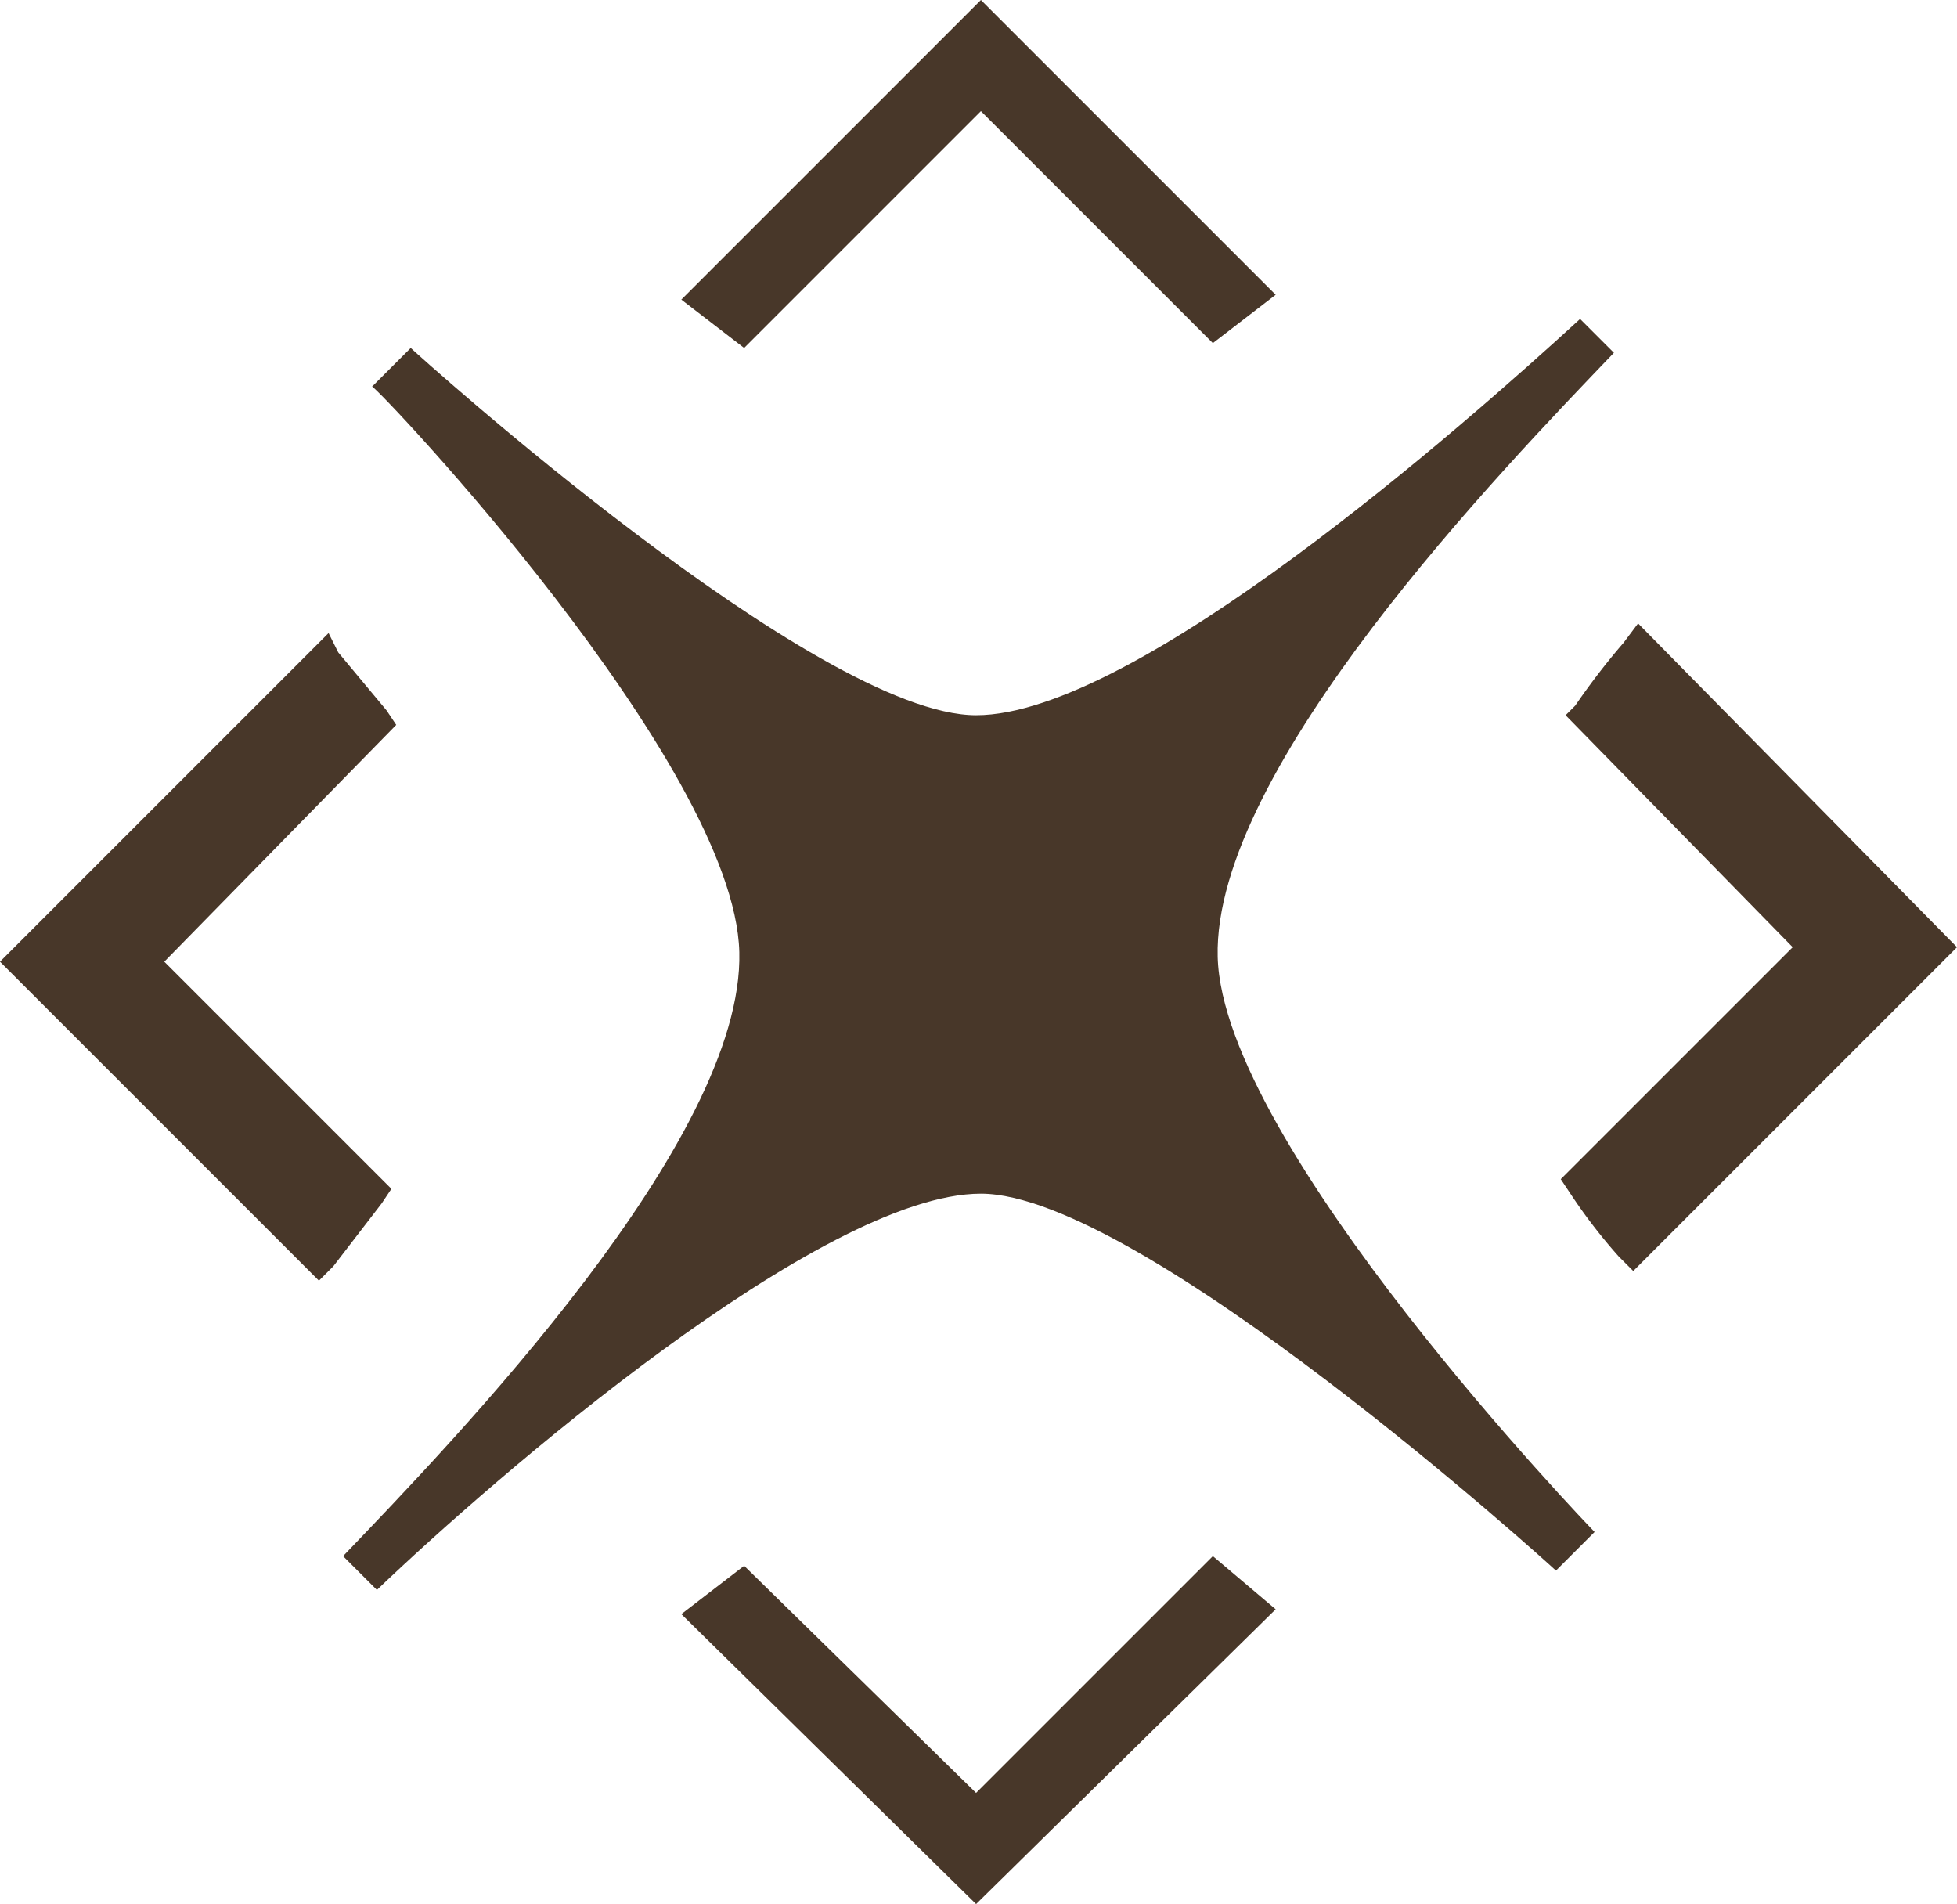
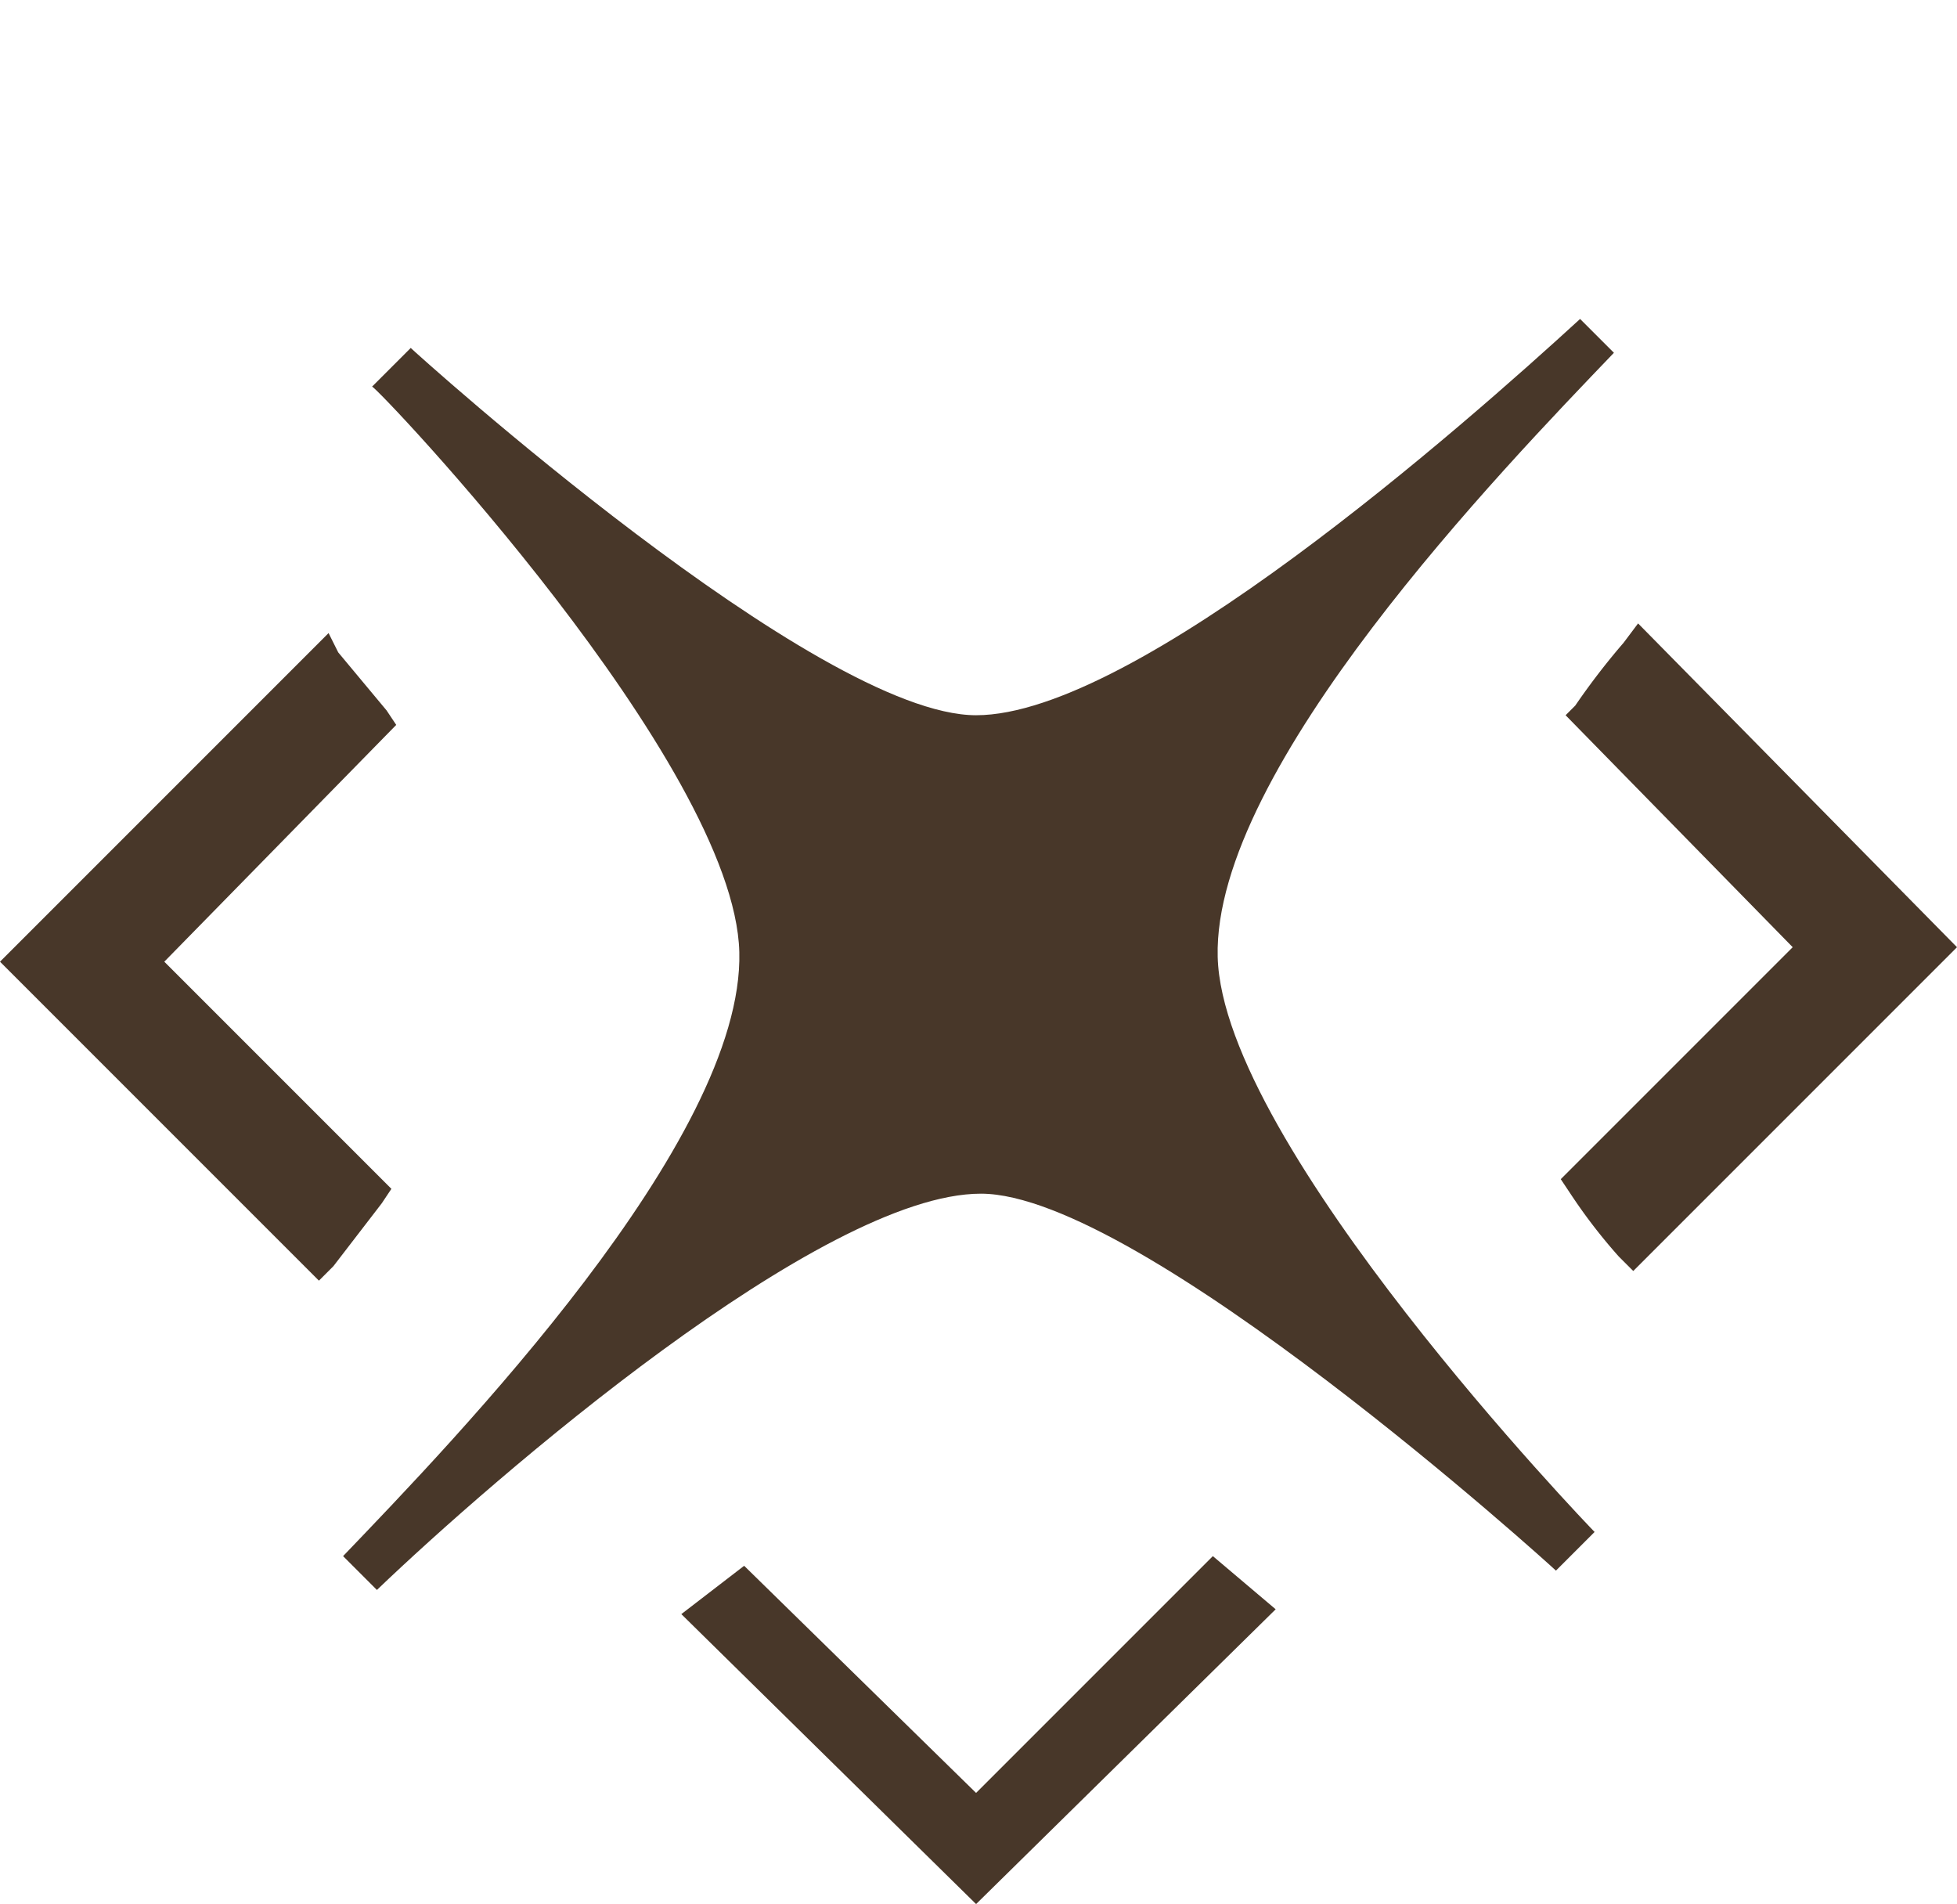
<svg xmlns="http://www.w3.org/2000/svg" width="40.5" height="39.4" viewBox="0 0 40.5 39.4">
  <g>
-     <path d="M15.4,7.2l4.9-4.9,4.8,4.8,1.3-1L20.3,0,14.1,6.2Z" style="fill: #483729" />
    <g>
      <path d="M33.9,12.9l-.3.4a14.7,14.7,0,0,0-1,1.3l-.2.2,4.7,4.8-4.8,4.8.2.3a11.3,11.3,0,0,0,1,1.3l.3.3,6.7-6.7Z" style="fill: #483729" />
      <path d="M8,14.7,7,13.5l-.2-.4L0,19.9l6.6,6.6.3-.3,1-1.3.2-.3L3.4,19.9,8.2,15Z" style="fill: #483729" />
    </g>
    <path d="M25.1,32.2l-4.9,4.9-4.8-4.7-1.3,1,6.1,6,6.2-6.1Z" style="fill: #483729" />
    <path d="M33.4,7.3l-.7-.7c-2.4,2.2-9.2,8.2-12.5,8.2S8.6,7.3,8.5,7.2L7.7,8c.1,0,7.5,7.8,7.6,11.7S9.4,29.8,7.1,32.2l.7.7c2.4-2.3,9.2-8.2,12.5-8.2s11.8,7.7,11.9,7.8l.8-.8c-.1-.1-7.7-8-7.8-11.9S31.1,9.7,33.4,7.3Z" style="fill: #483729" />
  </g>
</svg>